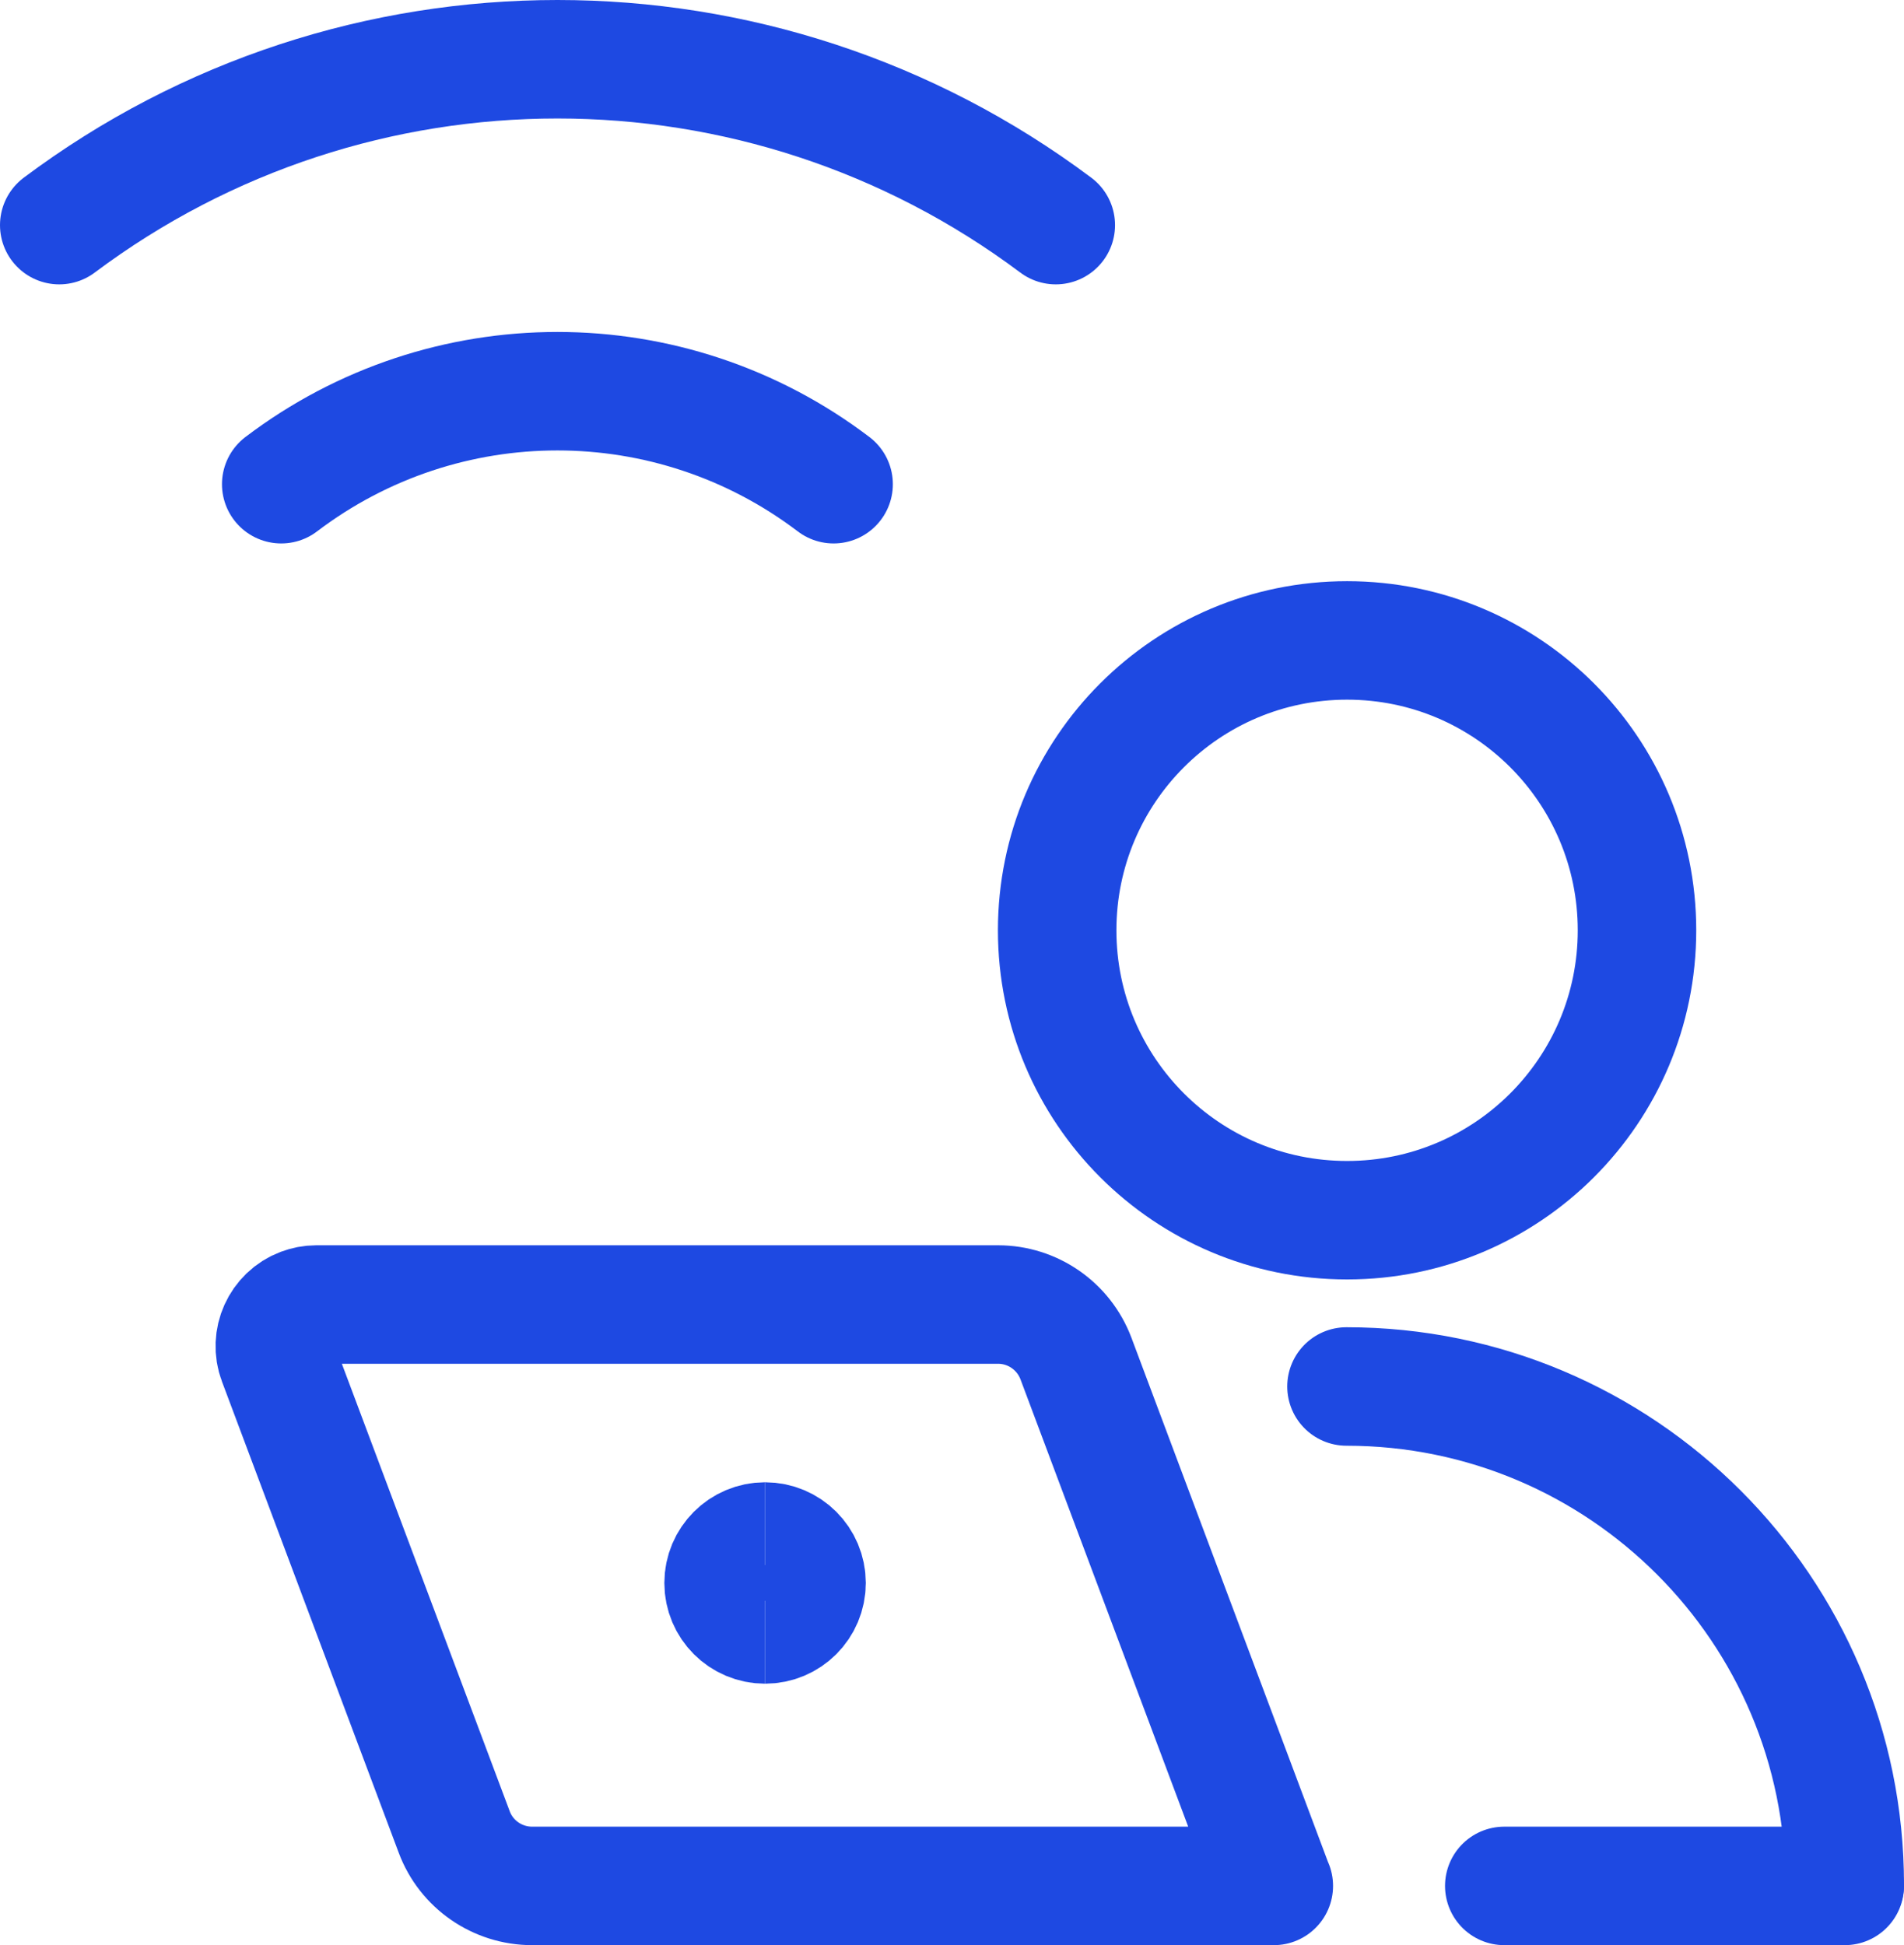
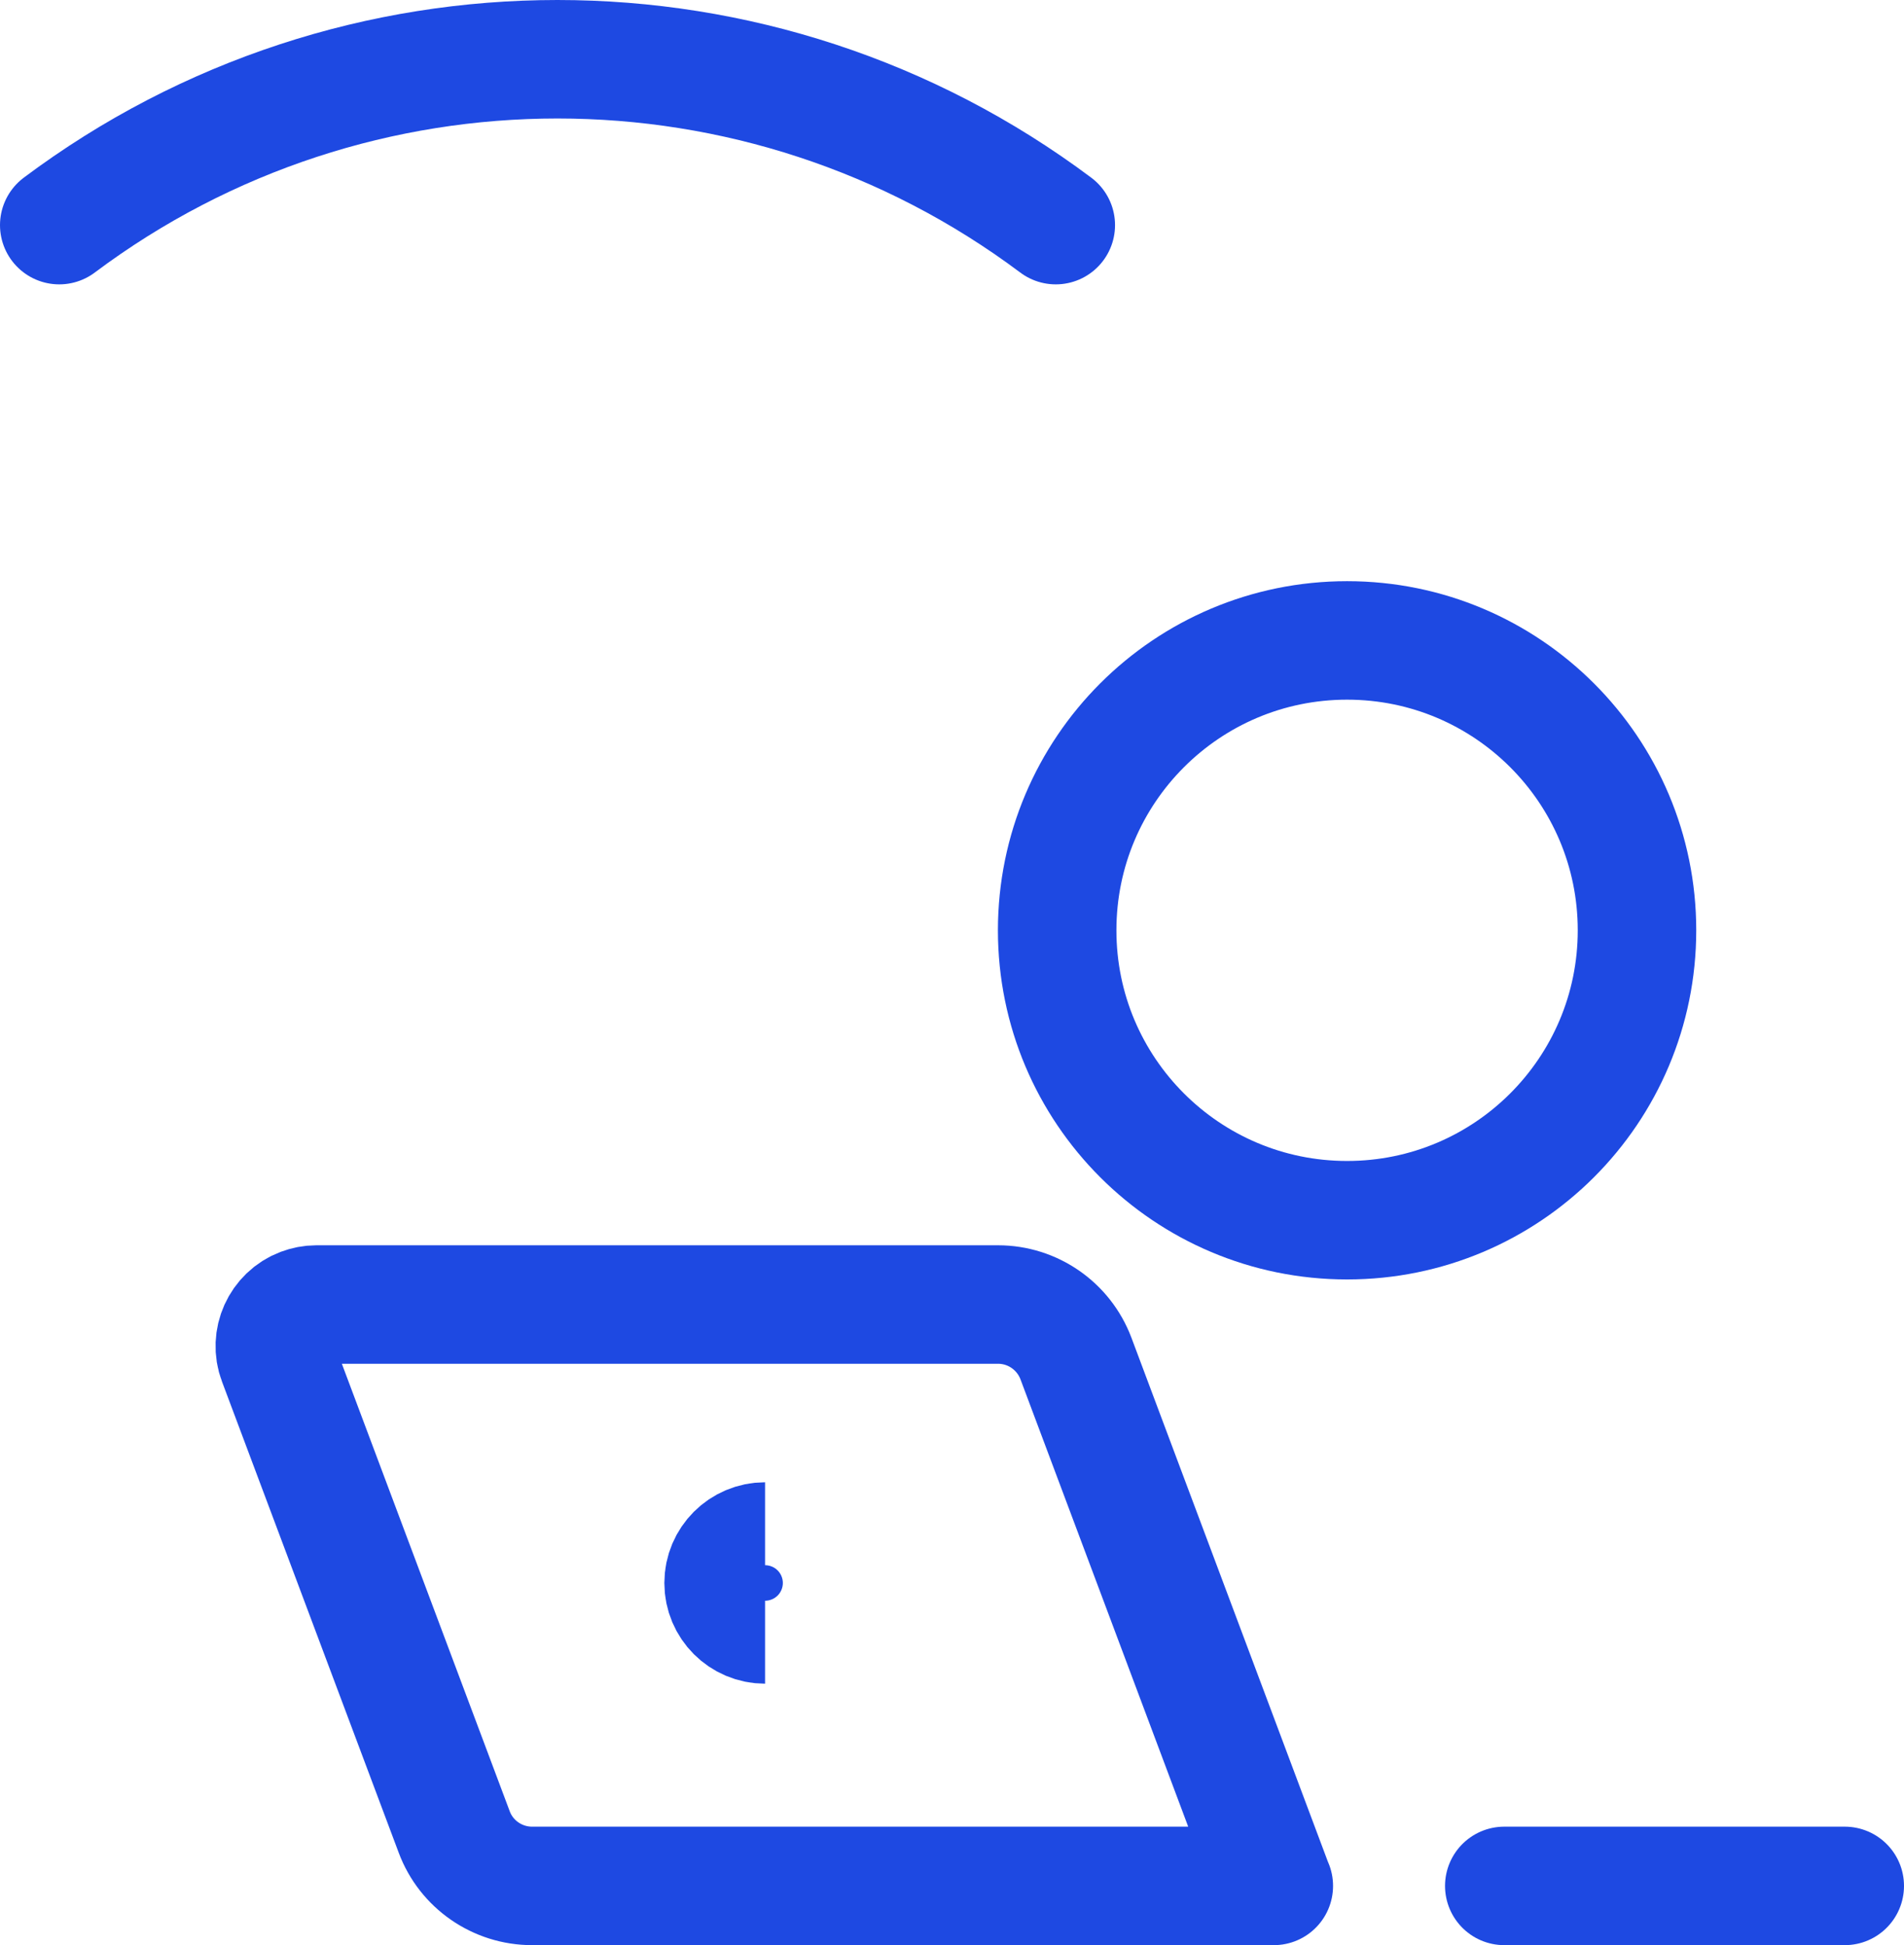
<svg xmlns="http://www.w3.org/2000/svg" id="Layer_1" data-name="Layer 1" width="96.41" height="98.5" viewBox="0 0 96.41 98.5">
  <defs>
    <style>
      .cls-1, .cls-2 {
        fill: none;
        stroke: #1e49e2;
        stroke-width: 6px;
      }

      .cls-2 {
        stroke-linecap: round;
        stroke-linejoin: round;
      }
    </style>
  </defs>
  <path id="Path_16895" data-name="Path 16895" class="cls-2" d="m68.21,61.79c8.11,0,14.68-6.57,14.68-14.68s-6.57-14.68-14.68-14.68-14.68,6.57-14.68,14.68c0,8.11,6.57,14.68,14.68,14.68h0Z" />
  <path id="Path_16896" data-name="Path 16896" class="cls-1" d="m38.74,82.26c-1.16,0-2.1-.94-2.1-2.1s.94-2.1,2.1-2.1" />
-   <path id="Path_16897" data-name="Path 16897" class="cls-1" d="m38.74,82.26c1.16,0,2.1-.94,2.1-2.1s-.94-2.1-2.1-2.1" />
-   <path id="Path_16898" data-name="Path 16898" class="cls-2" d="m42.21,24.52c-8.27-6.28-19.7-6.28-27.97,0" />
  <path id="Path_16899" data-name="Path 16899" class="cls-2" d="m53.46,11.4C38.5.2,17.95.2,3,11.4h0" />
  <path id="Path_16900" data-name="Path 16900" class="cls-2" d="m64.5,95.5H26.94c-1.75,0-3.33-1.09-3.94-2.73l-8.95-23.86c-.41-1.08.14-2.3,1.22-2.71.24-.09.49-.14.74-.14h34.53c1.75,0,3.32,1.09,3.94,2.73l10.01,26.7Z" />
  <path id="Path_16901" data-name="Path 16901" class="cls-2" d="m76.17,95.5h17.24" />
-   <path id="Path_16902" data-name="Path 16902" class="cls-2" d="m68.18,70.21c13.93,0,25.23,11.3,25.23,25.23h0" />
</svg>